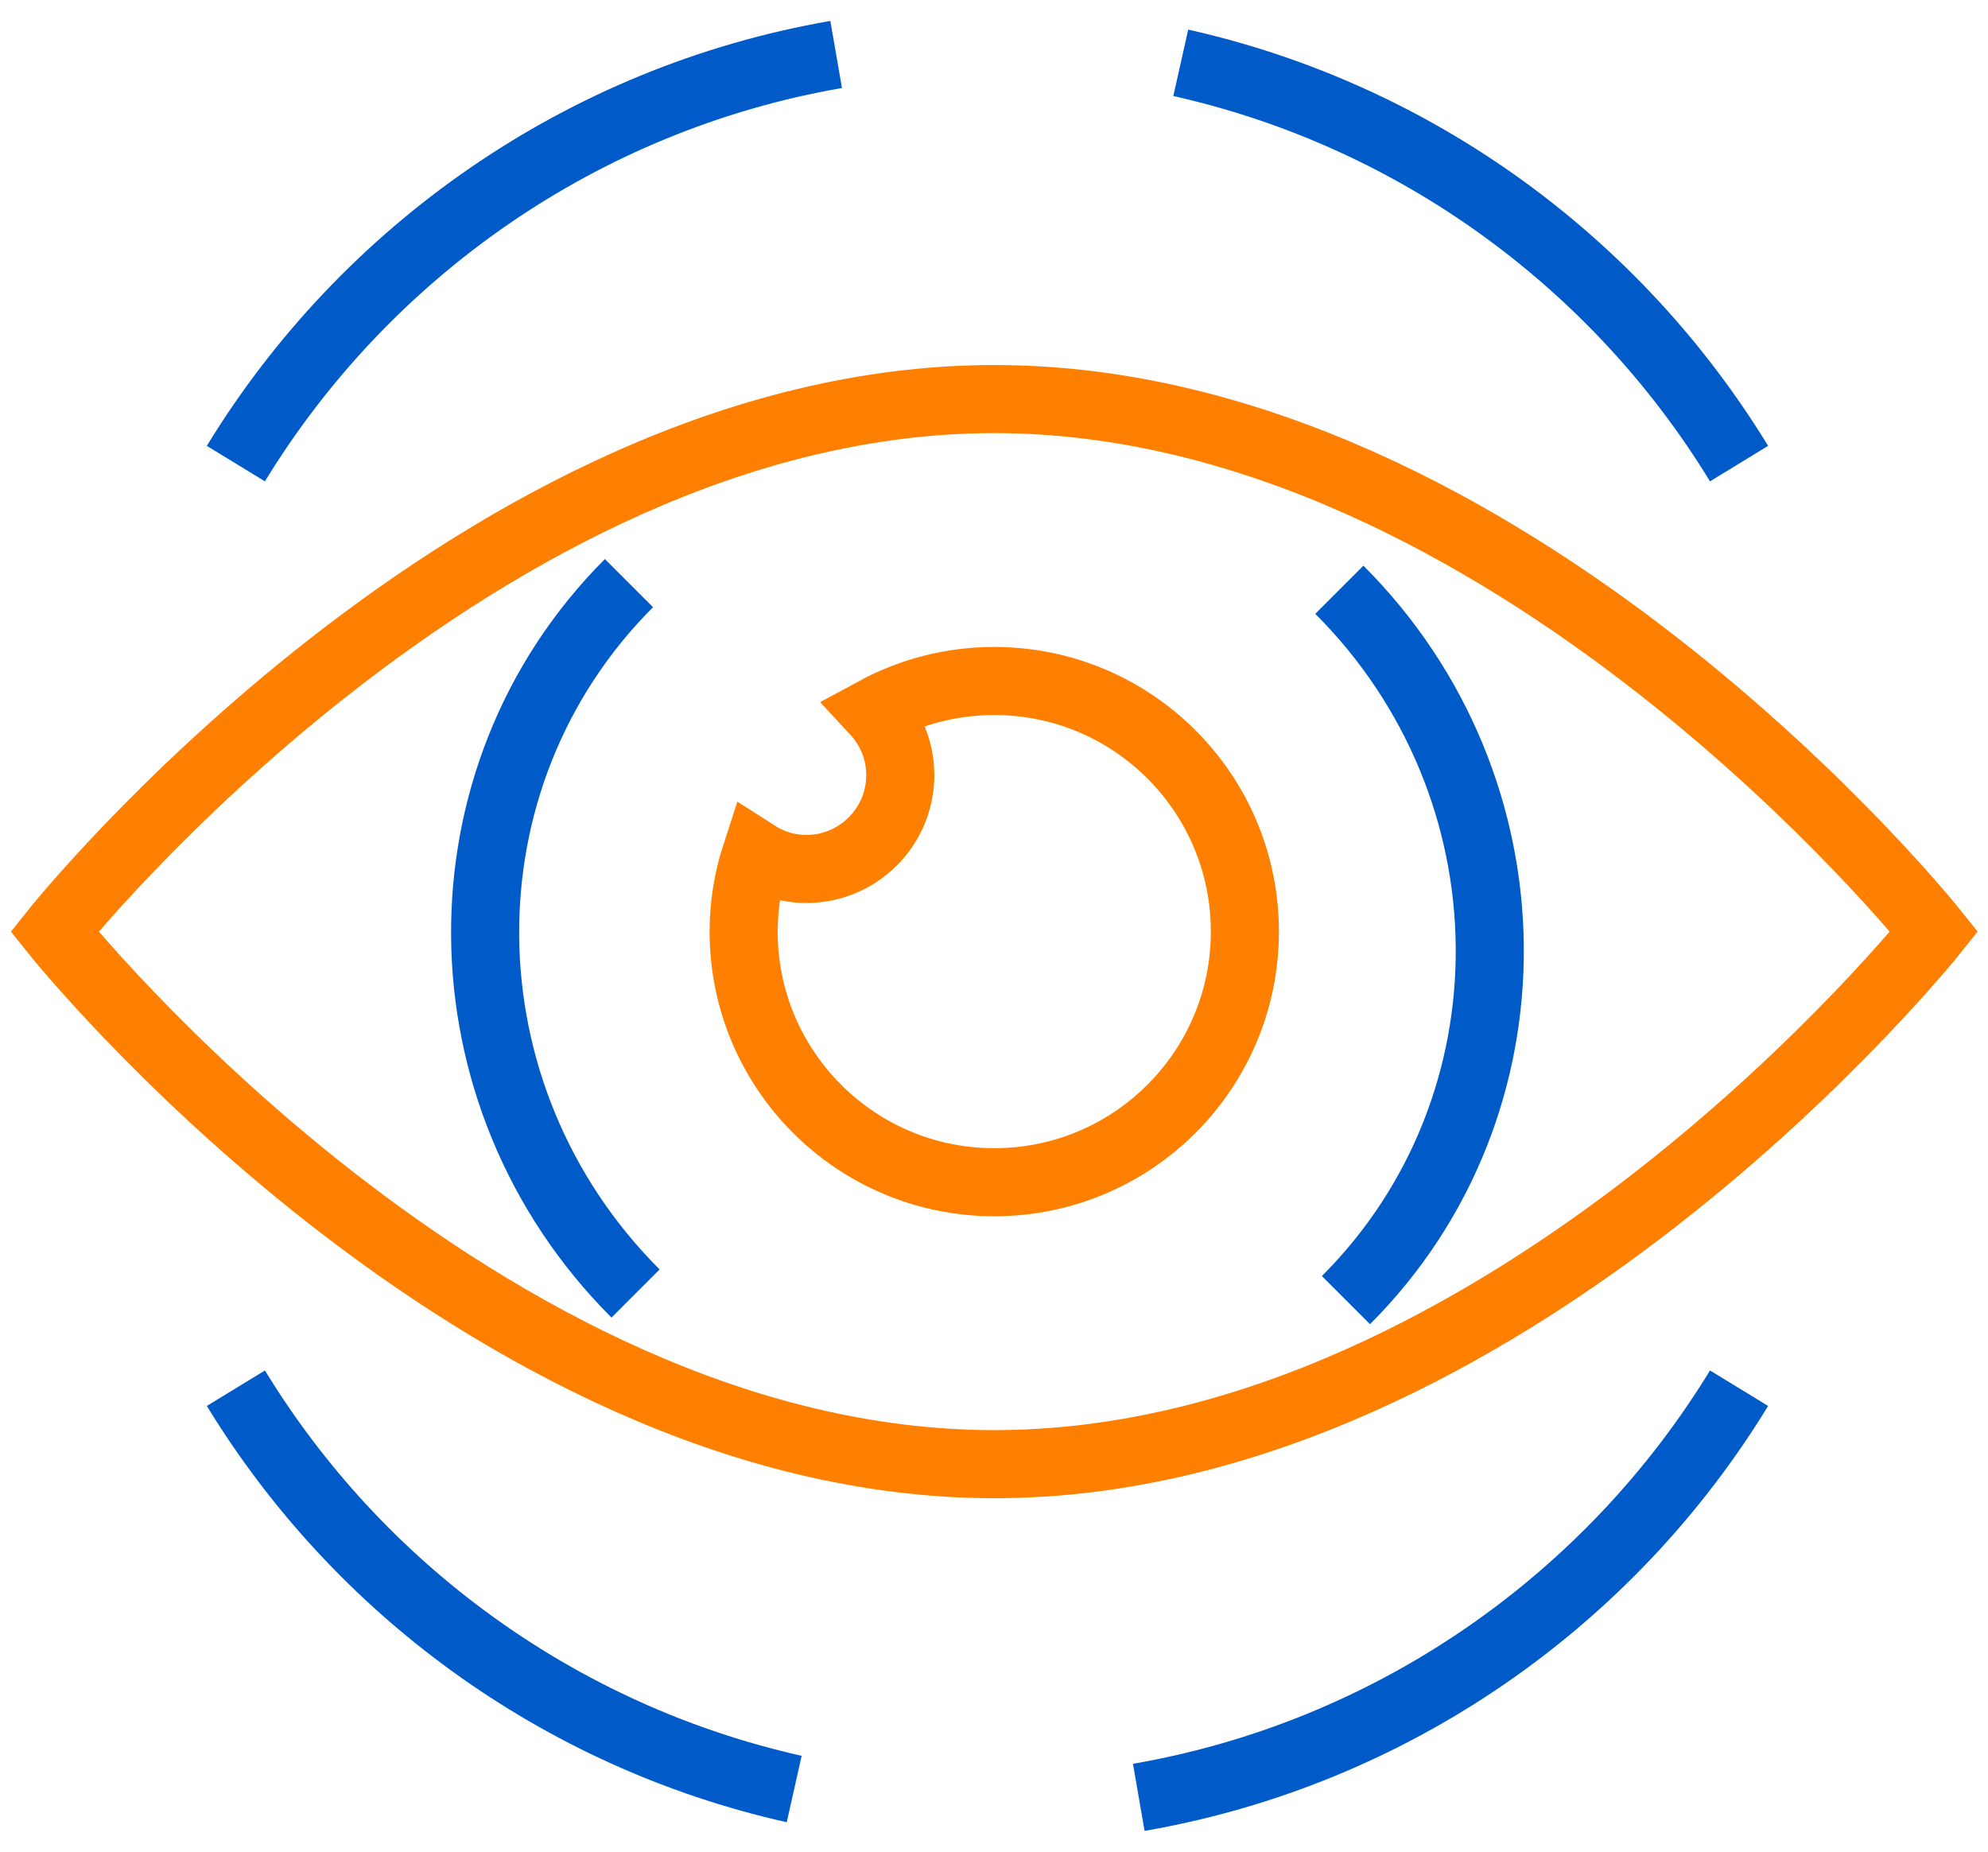
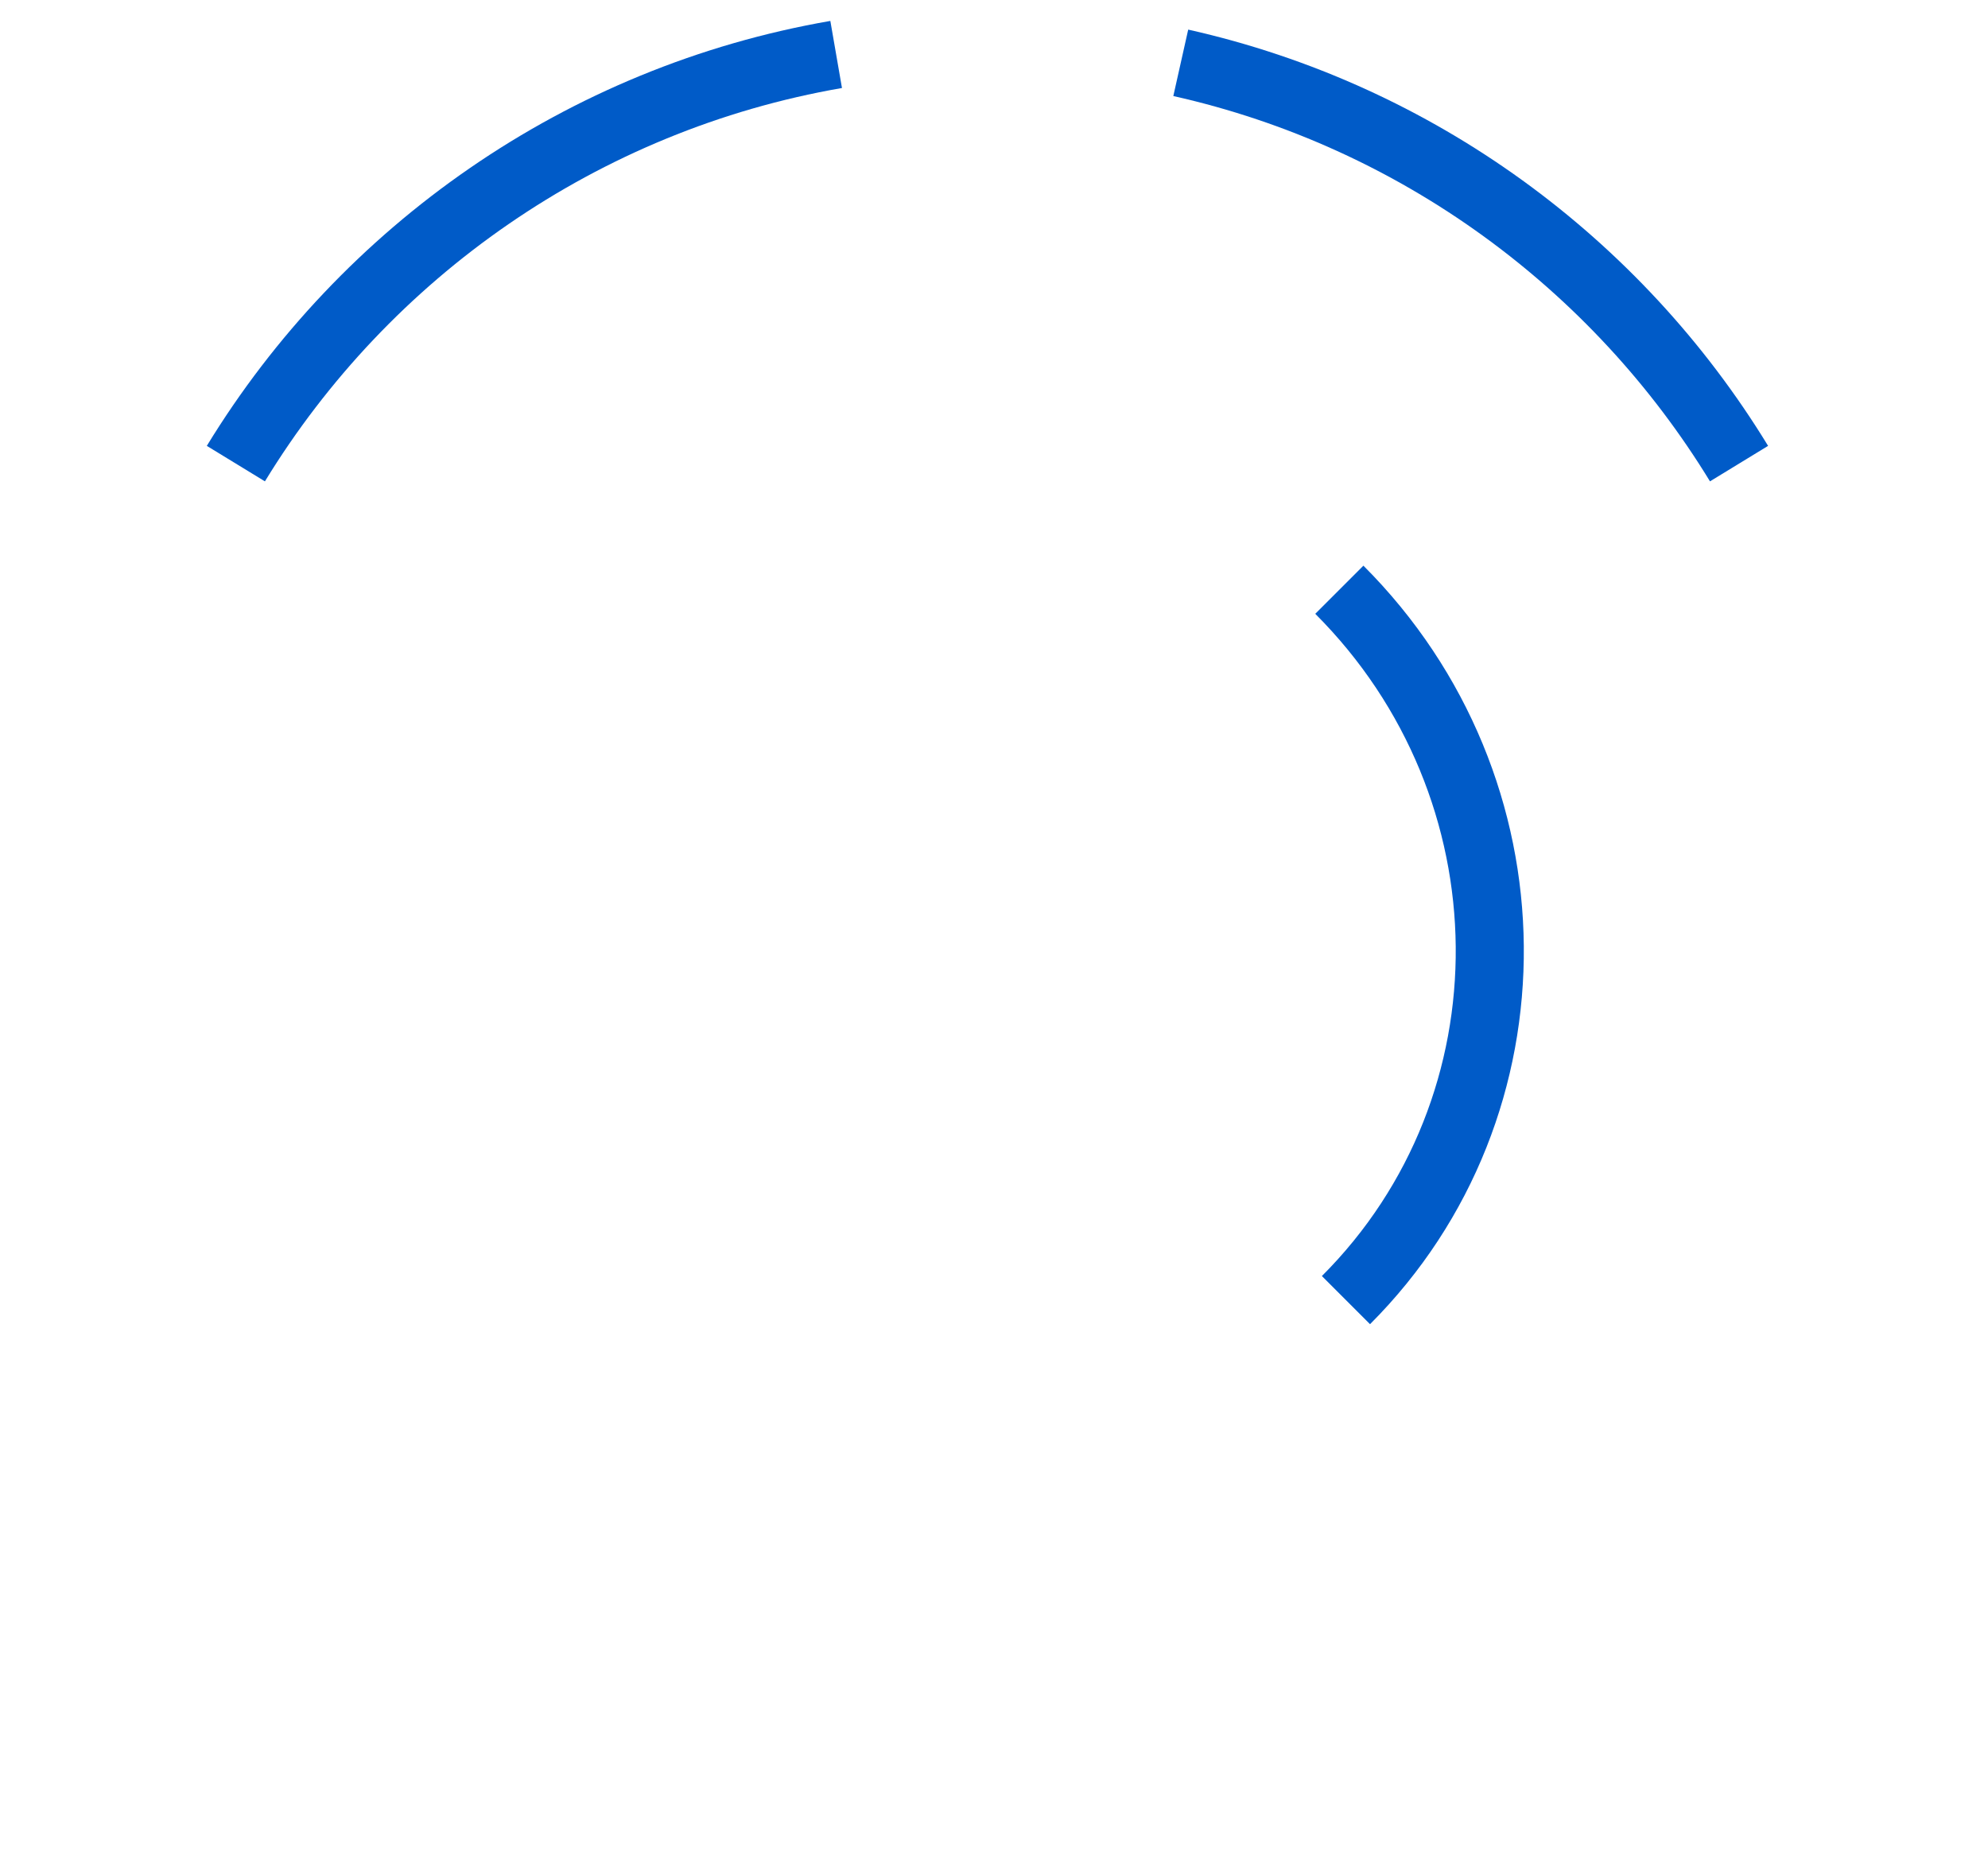
<svg xmlns="http://www.w3.org/2000/svg" width="73" height="68" viewBox="0 0 73 68" fill="none">
  <g id="see-full-picture-icon">
-     <path id="Stroke 3" d="M41.816 66C51.147 64.383 59.103 58.763 63.859 50.976" stroke="#005BC8" stroke-width="2.5" />
-     <path id="Stroke 5" d="M8.662 50.976C13.153 58.331 20.5 63.752 29.163 65.694" stroke="#005BC8" stroke-width="2.5" />
    <path id="Stroke 7" d="M30.704 2C21.375 3.617 13.417 9.237 8.661 17.024" stroke="#005BC8" stroke-width="2.5" />
    <path id="Stroke 9" d="M63.858 17.024C59.367 9.669 52.02 4.248 43.358 2.307" stroke="#005BC8" stroke-width="2.5" />
-     <path id="Stroke 15" d="M23.338 47.499C16.068 40.229 15.959 28.55 23.096 21.413" stroke="#005BC8" stroke-width="2.5" />
    <path id="Stroke 17" d="M49.181 21.656C56.451 28.926 56.56 40.605 49.424 47.741" stroke="#005BC8" stroke-width="2.5" />
-     <path id="Stroke 19" fill-rule="evenodd" clip-rule="evenodd" d="M71.02 34.209C71.02 34.209 55.432 53.765 36.51 53.765C17.588 53.765 2 34.209 2 34.209C2 34.209 17.588 14.654 36.51 14.654C55.432 14.654 71.02 34.209 71.02 34.209Z" stroke="#FF8000" stroke-width="2.5" />
-     <path id="Stroke 23" fill-rule="evenodd" clip-rule="evenodd" d="M36.51 25.007C34.924 25.007 33.432 25.408 32.128 26.114C32.701 26.731 33.059 27.55 33.059 28.458C33.059 30.364 31.514 31.909 29.608 31.909C28.927 31.909 28.295 31.705 27.762 31.363C27.469 32.261 27.307 33.215 27.307 34.209C27.307 39.291 31.428 43.412 36.51 43.412C41.592 43.412 45.712 39.291 45.712 34.209C45.712 29.127 41.592 25.007 36.51 25.007Z" stroke="#FF8000" stroke-width="2.5" />
  </g>
</svg>